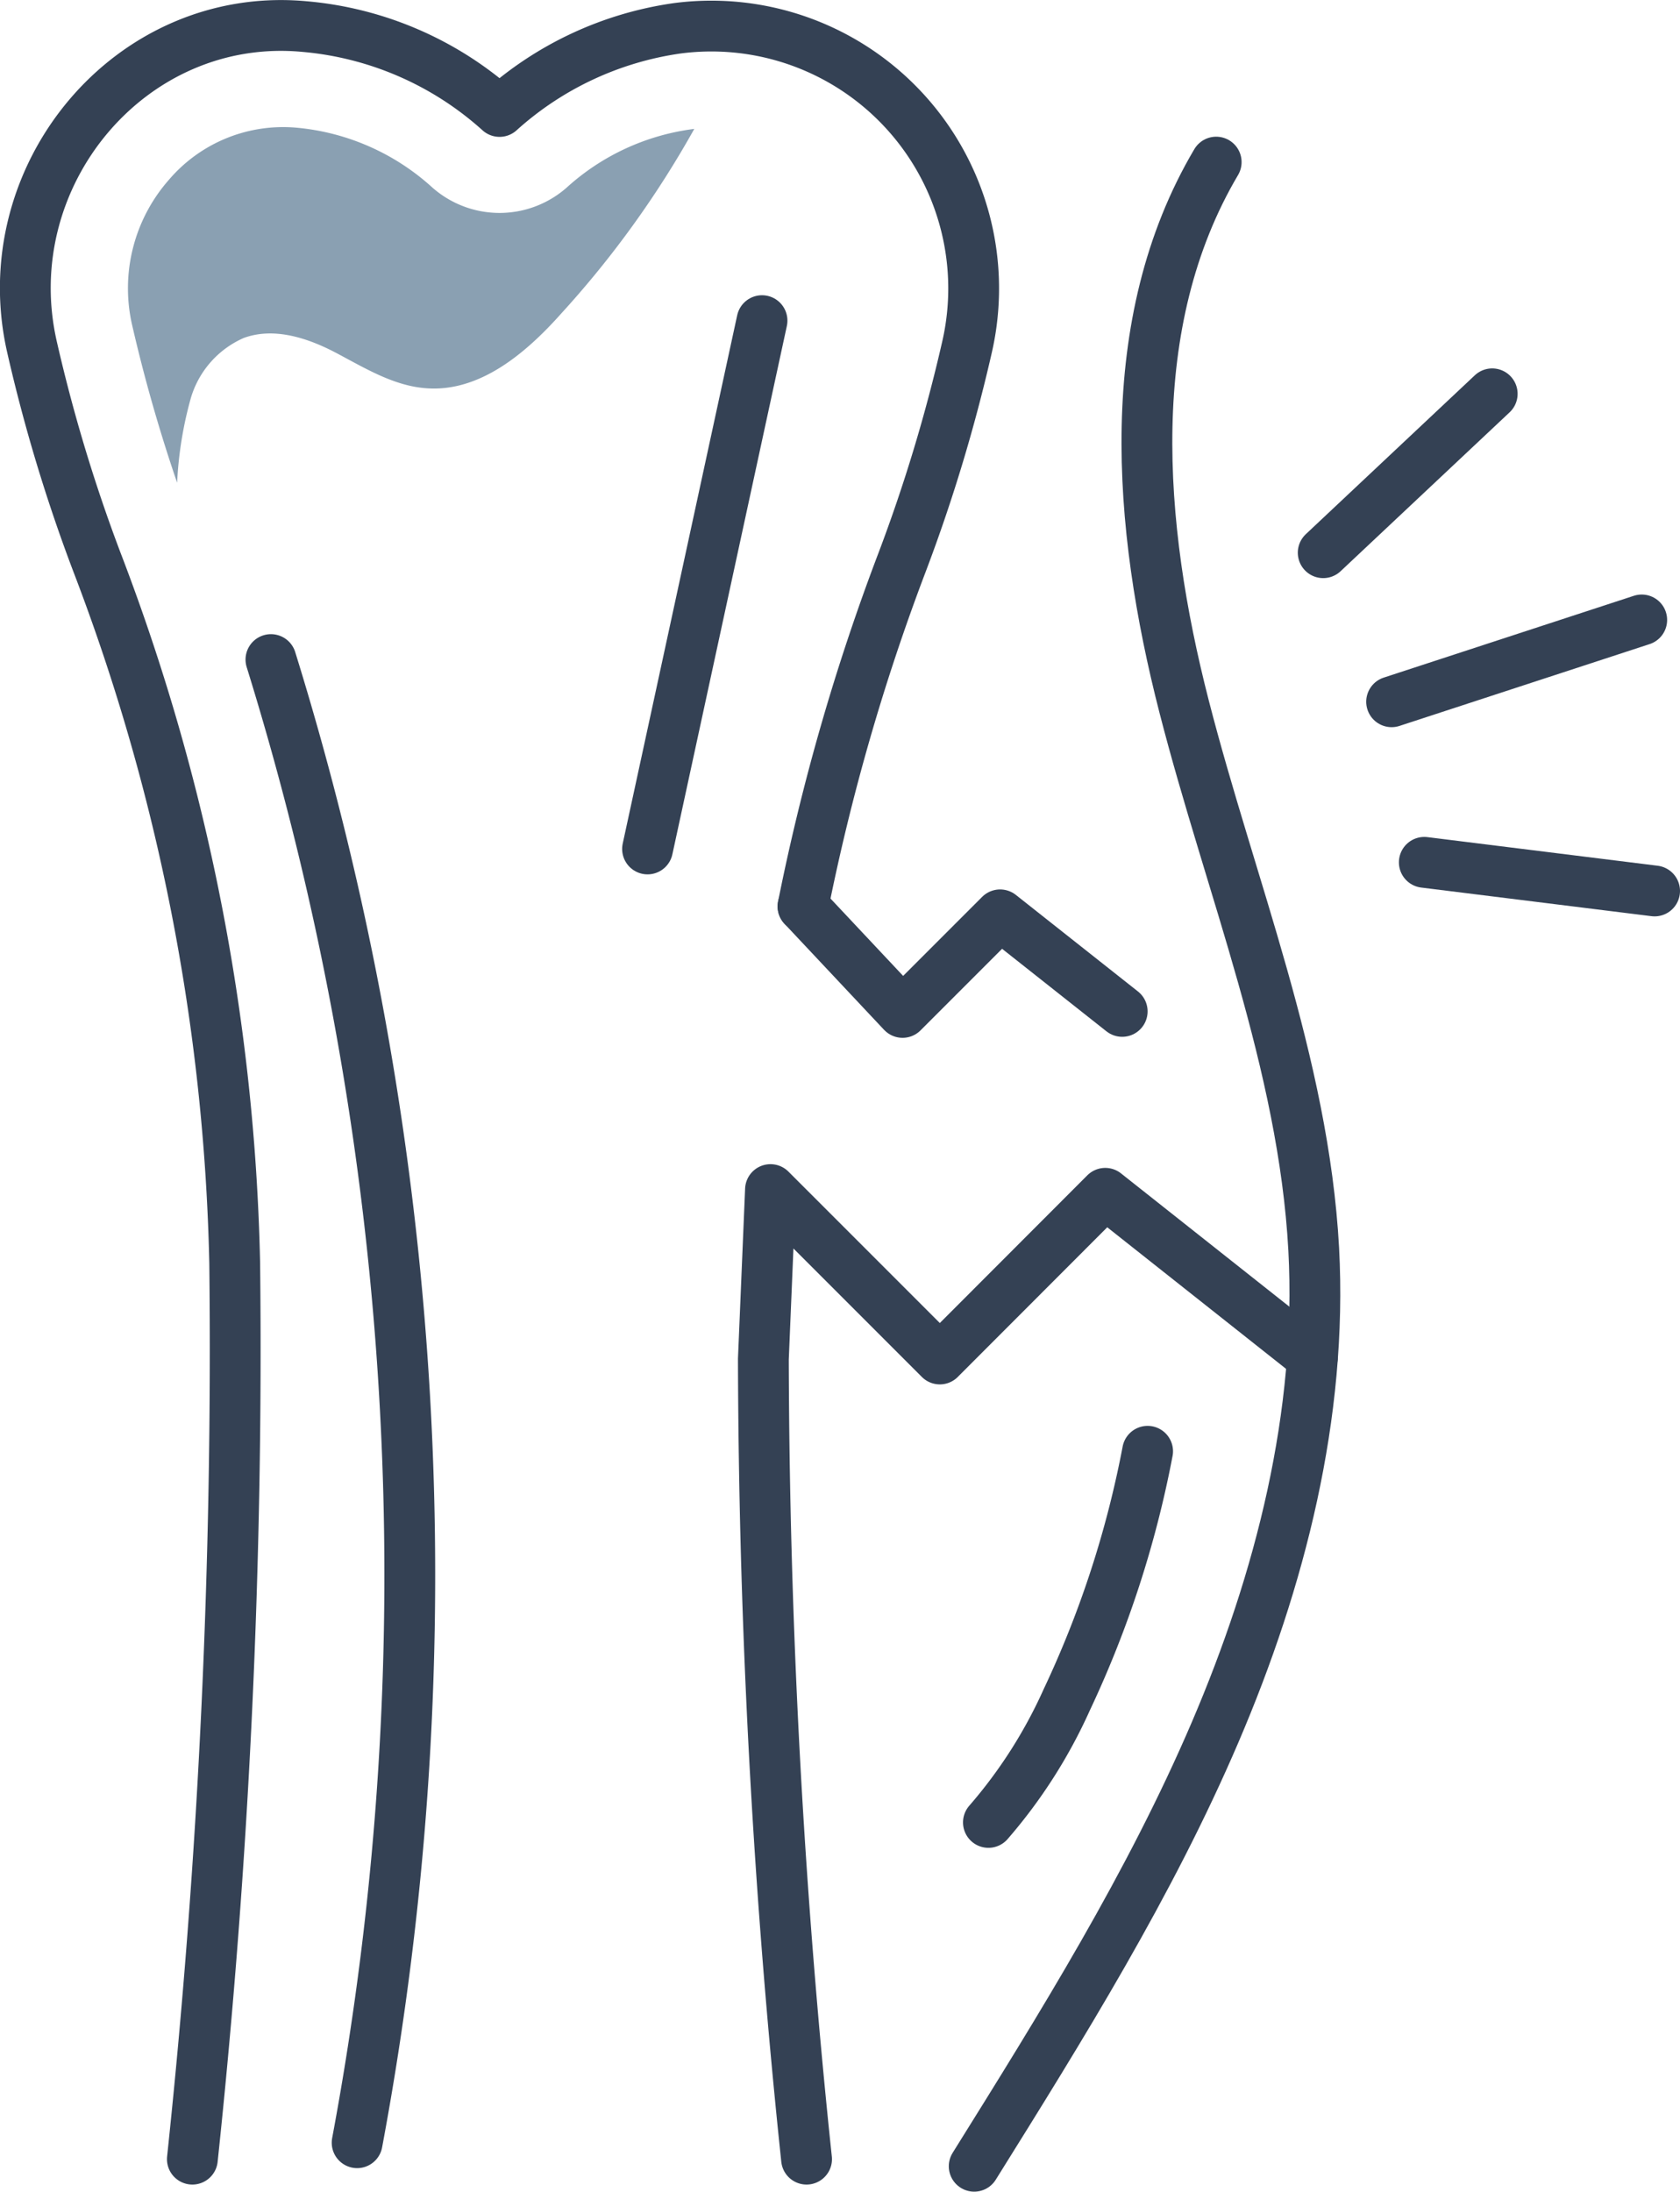
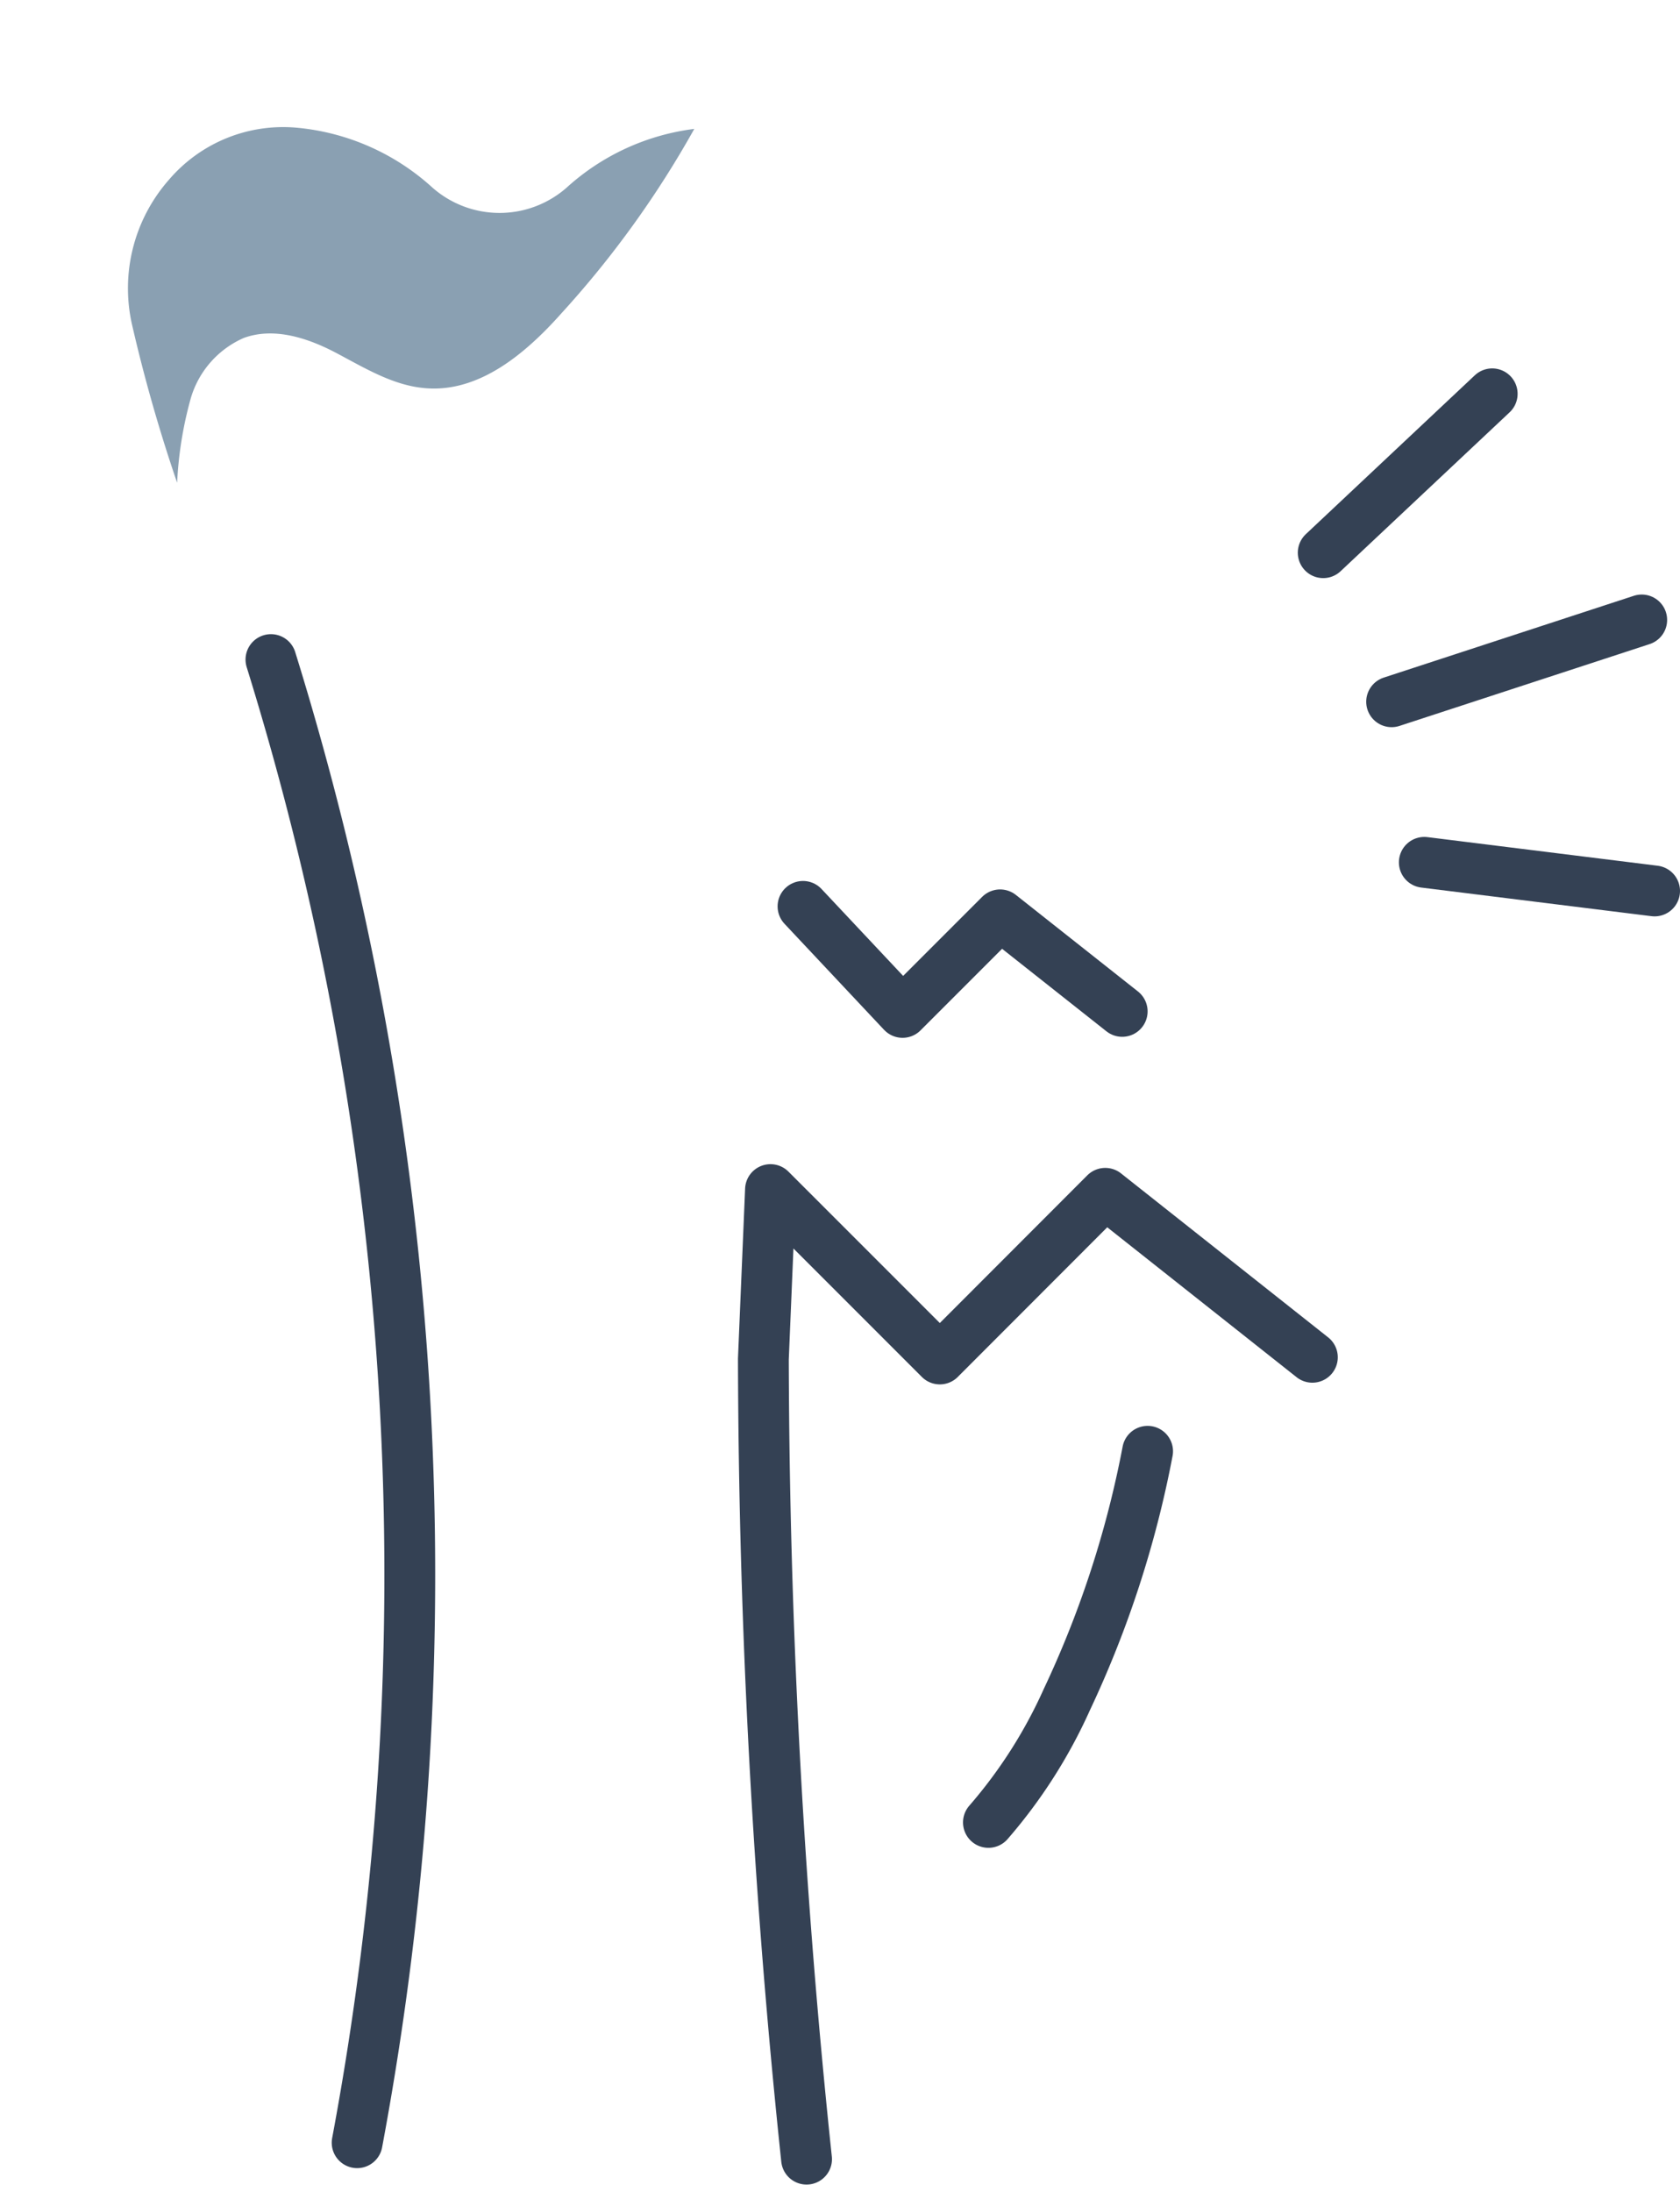
<svg xmlns="http://www.w3.org/2000/svg" viewBox="0 0 99.21 129.39">
  <defs>
    <style>.cls-1{fill:none;stroke:#344154;stroke-linecap:round;stroke-linejoin:round;stroke-width:3px;}.cls-2{fill:#8aa0b2;}</style>
  </defs>
  <g id="Ebene_2" data-name="Ebene 2">
    <g id="Icon_Set" data-name="Icon Set">
      <line class="cls-1" x1="82.18" y1="41.43" x2="96.95" y2="36.6" />
      <line class="cls-1" x1="78.14" y1="32.63" x2="88.12" y2="23.25" />
      <line class="cls-1" x1="84.11" y1="50.91" x2="97.71" y2="52.6" />
      <path class="cls-1" d="M47.63,127.47a460,460,0,0,1-2.55-47.24l.42-10,10,10,9.77-9.78L77.5,80.13" />
-       <path class="cls-1" d="M47.42,53.51a127.51,127.51,0,0,1,5.87-20.36,96.32,96.32,0,0,0,3.8-12.59A15.49,15.49,0,0,0,40,1.67,19.81,19.81,0,0,0,29.5,6.58,19.76,19.76,0,0,0,18,1.57C7.69.6-.44,10.41,1.9,20.53A96.3,96.3,0,0,0,5.71,33.15a122.9,122.9,0,0,1,8.15,41.42,453,453,0,0,1-2.5,52.9" />
-       <path class="cls-1" d="M57.53,127.89c5.18-8.3,10.38-16.64,14.23-25.63s6.34-18.74,5.82-28.51c-.6-11-4.92-21.39-7.66-32.06s-3.71-22.64,1.9-32.12" />
      <polyline class="cls-1" points="66.27 59.71 59.06 54.01 53.3 59.77 47.42 53.51" />
      <path class="cls-1" d="M21.09,126.5A182.19,182.19,0,0,0,16,38.94" />
-       <path class="cls-1" d="M38.24,50.12,45,18.93" />
      <path class="cls-1" d="M58.37,107.59A29.43,29.43,0,0,0,63,100.34a61,61,0,0,0,4.77-14.66" />
      <path class="cls-2" d="M33.47,11.07h0a6,6,0,0,1-7.94,0h0a13.76,13.76,0,0,0-8-3.53,8.87,8.87,0,0,0-7.56,3.08,9.69,9.69,0,0,0-2.17,8.56,93.1,93.1,0,0,0,2.66,9.32h0a22.47,22.47,0,0,1,.81-5,5.6,5.6,0,0,1,3.13-3.55c1.79-.65,3.78,0,5.48.9s3.38,1.93,5.28,2.07c3.17.25,5.91-2.08,8-4.43A58.22,58.22,0,0,0,41,7.61h0A13.75,13.75,0,0,0,33.47,11.07Z" />
    </g>
  </g>
</svg>